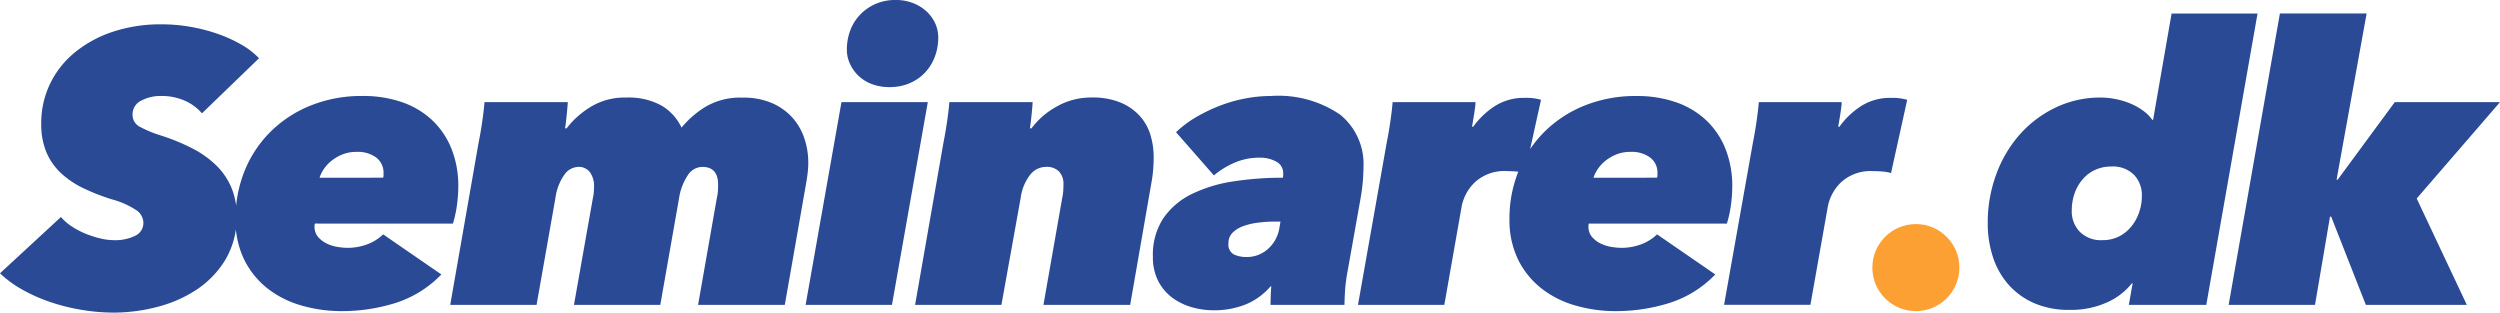
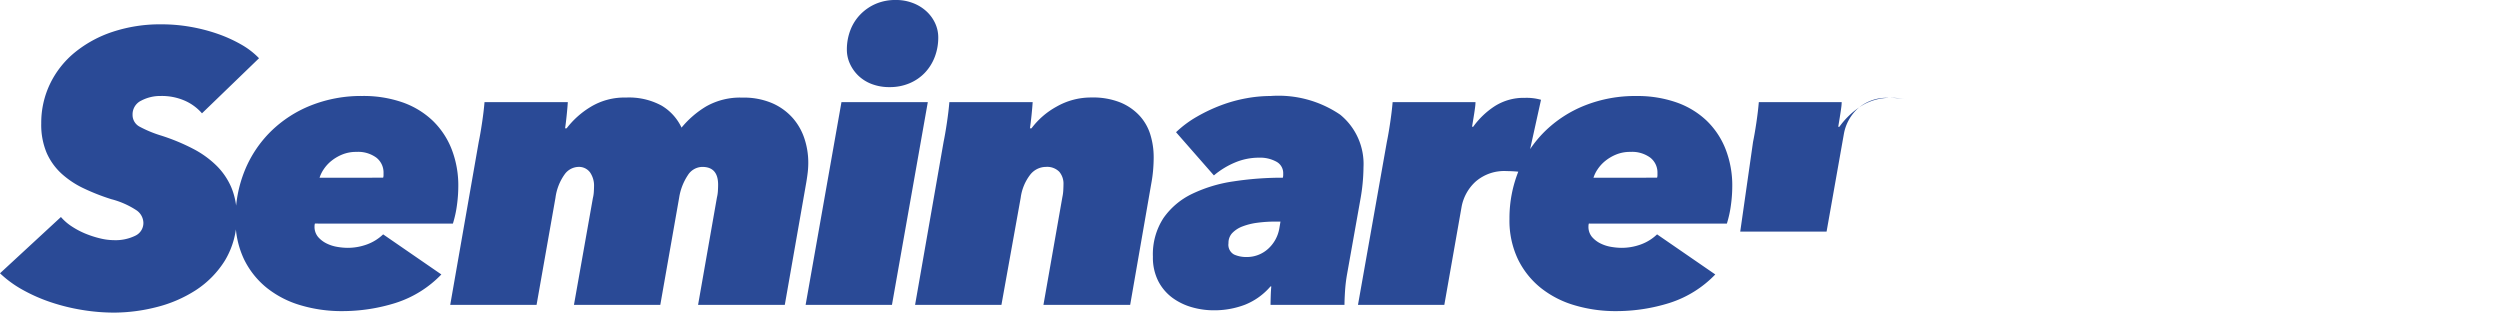
<svg xmlns="http://www.w3.org/2000/svg" width="201.059" height="25.141" viewBox="0 0 201.059 25.141">
  <g id="Group_1" data-name="Group 1" transform="translate(-200.419 -96.479)">
-     <path id="Path_1" data-name="Path 1" d="M14.663-15.407A3.916,3.916,0,0,0,13.3-16.415a4.606,4.606,0,0,0-1.953-.387,3.274,3.274,0,0,0-1.566.372,1.219,1.219,0,0,0-.7,1.147,1.061,1.061,0,0,0,.589.961,9.44,9.44,0,0,0,1.736.713,16.23,16.23,0,0,1,2.542,1.054,7.793,7.793,0,0,1,1.891,1.364,5.505,5.505,0,0,1,1.194,1.767,5.691,5.691,0,0,1,.419,2.232,6.651,6.651,0,0,1-.93,3.6,7.682,7.682,0,0,1-2.371,2.418A10.523,10.523,0,0,1,10.974.186,13.908,13.908,0,0,1,7.6.62,15.814,15.814,0,0,1,4.991.4a16.02,16.02,0,0,1-2.5-.62A13.35,13.35,0,0,1,.248-1.209,8.872,8.872,0,0,1-1.581-2.542l4.9-4.526a4.123,4.123,0,0,0,.9.775,6.556,6.556,0,0,0,1.1.574,8,8,0,0,0,1.163.372,4.734,4.734,0,0,0,1.085.14A3.617,3.617,0,0,0,9.3-5.564,1.127,1.127,0,0,0,9.951-6.6,1.256,1.256,0,0,0,9.408-7.6a6.733,6.733,0,0,0-2.03-.9,17.049,17.049,0,0,1-2.217-.868,7.262,7.262,0,0,1-1.8-1.194A5,5,0,0,1,2.17-12.229,5.822,5.822,0,0,1,1.736-14.6a7.227,7.227,0,0,1,.7-3.162A7.431,7.431,0,0,1,4.418-20.29a9.535,9.535,0,0,1,3.069-1.674,12.147,12.147,0,0,1,3.921-.6,13.412,13.412,0,0,1,2.325.2,13.886,13.886,0,0,1,2.17.558,11.29,11.29,0,0,1,1.891.852,6.306,6.306,0,0,1,1.457,1.116Zm9.083,8.866a.687.687,0,0,0-.031.217,1.264,1.264,0,0,0,.279.852,2.157,2.157,0,0,0,.682.527,3.05,3.05,0,0,0,.868.279,5.141,5.141,0,0,0,.837.077A4.519,4.519,0,0,0,27.9-4.852a3.733,3.733,0,0,0,1.333-.821l4.681,3.224A8.807,8.807,0,0,1,30.225-.155,14.322,14.322,0,0,1,25.916.5a11.536,11.536,0,0,1-3.3-.465,7.926,7.926,0,0,1-2.728-1.395,6.74,6.74,0,0,1-1.844-2.31,7.229,7.229,0,0,1-.682-3.24A10.149,10.149,0,0,1,18.1-10.8,9.374,9.374,0,0,1,20.2-13.95a9.711,9.711,0,0,1,3.224-2.092,10.928,10.928,0,0,1,4.138-.76,9.508,9.508,0,0,1,3.224.511A6.759,6.759,0,0,1,33.2-14.833a6.445,6.445,0,0,1,1.535,2.294,8.035,8.035,0,0,1,.542,3.023,11.211,11.211,0,0,1-.108,1.488,8.764,8.764,0,0,1-.326,1.488Zm5.487-3.689a.633.633,0,0,0,.031-.2V-10.6a1.515,1.515,0,0,0-.574-1.24,2.469,2.469,0,0,0-1.6-.465,2.952,2.952,0,0,0-1.163.217,3.511,3.511,0,0,0-.883.527,3.022,3.022,0,0,0-.6.666,2.622,2.622,0,0,0-.325.667Zm7.688-2.883q.124-.589.264-1.519t.2-1.674h6.7q-.031.465-.093,1.069T43.865-14.2h.124a6.963,6.963,0,0,1,1.891-1.7,5.227,5.227,0,0,1,2.883-.775,5.481,5.481,0,0,1,2.868.651,4.059,4.059,0,0,1,1.6,1.767,7.686,7.686,0,0,1,1.969-1.7,5.518,5.518,0,0,1,2.929-.713,5.777,5.777,0,0,1,2.434.465A4.724,4.724,0,0,1,62.2-15a4.769,4.769,0,0,1,.93,1.674,6.131,6.131,0,0,1,.294,1.86,6.9,6.9,0,0,1-.046.822q-.047.387-.109.759L61.535,0H54.56l1.519-8.649a2.857,2.857,0,0,0,.078-.542q.016-.295.015-.481,0-1.426-1.271-1.426a1.4,1.4,0,0,0-1.163.667,4.527,4.527,0,0,0-.7,1.813L51.522,0H44.578L46.1-8.587a2.777,2.777,0,0,0,.077-.512q.016-.263.016-.418a1.865,1.865,0,0,0-.326-1.147,1.109,1.109,0,0,0-.946-.434,1.418,1.418,0,0,0-1.085.589,4.179,4.179,0,0,0-.744,1.891L41.571,0H34.627ZM63.209,0l2.883-16.306h6.944L70.153,0Zm6.758-17.515a3.941,3.941,0,0,1-1.441-.248,3.188,3.188,0,0,1-1.069-.667,3.135,3.135,0,0,1-.682-.961,2.692,2.692,0,0,1-.248-1.131,4.34,4.34,0,0,1,.279-1.566,3.7,3.7,0,0,1,.806-1.271,3.849,3.849,0,0,1,1.24-.853,4,4,0,0,1,1.612-.31,3.762,3.762,0,0,1,1.38.248,3.369,3.369,0,0,1,1.085.666,3.018,3.018,0,0,1,.7.961,2.692,2.692,0,0,1,.248,1.132,4.34,4.34,0,0,1-.279,1.566,3.825,3.825,0,0,1-.791,1.271,3.638,3.638,0,0,1-1.24.853A4.036,4.036,0,0,1,69.967-17.515Zm4.34,4.4q.124-.589.263-1.519t.2-1.674h6.7q-.031.465-.093,1.069T81.251-14.2h.124a6.279,6.279,0,0,1,2-1.736,5.564,5.564,0,0,1,2.837-.744,5.888,5.888,0,0,1,2.309.4,4.365,4.365,0,0,1,1.55,1.069,3.974,3.974,0,0,1,.868,1.534,6.155,6.155,0,0,1,.263,1.8q0,.5-.046,1.038T91.016-9.8L89.311,0H82.336l1.519-8.649a3.482,3.482,0,0,0,.077-.574q.016-.294.016-.48a1.469,1.469,0,0,0-.341-1.007,1.375,1.375,0,0,0-1.085-.388,1.615,1.615,0,0,0-1.256.635,3.857,3.857,0,0,0-.759,1.845L78.957,0H72.013ZM101.4-6.7H101a10.8,10.8,0,0,0-1.457.093,5.17,5.17,0,0,0-1.194.294,2.255,2.255,0,0,0-.821.527,1.144,1.144,0,0,0-.31.821.893.893,0,0,0,.45.914,2.36,2.36,0,0,0,.977.2,2.538,2.538,0,0,0,1.752-.651,2.861,2.861,0,0,0,.914-1.674Zm5.363,4.185a12.248,12.248,0,0,0-.171,1.395Q106.547-.4,106.547,0H100.6q0-.217.015-.7t.047-.79H100.6A5.278,5.278,0,0,1,98.549-.016a6.912,6.912,0,0,1-2.542.45A6.293,6.293,0,0,1,94.271.186a4.9,4.9,0,0,1-1.565-.76,3.856,3.856,0,0,1-1.132-1.333,4.163,4.163,0,0,1-.434-1.968,5.33,5.33,0,0,1,.853-3.115,5.943,5.943,0,0,1,2.294-1.937,11.464,11.464,0,0,1,3.333-1.007,25.774,25.774,0,0,1,3.968-.295.871.871,0,0,0,.031-.2v-.14a1.04,1.04,0,0,0-.542-.945,2.714,2.714,0,0,0-1.41-.326,4.951,4.951,0,0,0-1.922.387,6.557,6.557,0,0,0-1.7,1.039L93-13.888a8.649,8.649,0,0,1,1.689-1.255,13.209,13.209,0,0,1,1.938-.915,11.68,11.68,0,0,1,2.015-.558A10.926,10.926,0,0,1,100.6-16.8a8.817,8.817,0,0,1,5.6,1.5,5.115,5.115,0,0,1,1.876,4.232,15.156,15.156,0,0,1-.248,2.573Zm3.193-10.6q.124-.589.263-1.519t.2-1.674h6.665a3.391,3.391,0,0,1-.031.4q-.031.248-.077.542t-.093.574l-.077.465h.093a6.468,6.468,0,0,1,1.736-1.658,4.33,4.33,0,0,1,2.418-.666,4.292,4.292,0,0,1,1.3.155l-1.3,5.89a3.4,3.4,0,0,0-.713-.124q-.4-.031-.744-.031a3.5,3.5,0,0,0-2.511.852,3.639,3.639,0,0,0-1.116,2L114.576,0h-6.944ZM126.2-6.541a.687.687,0,0,0-.031.217,1.264,1.264,0,0,0,.279.852,2.157,2.157,0,0,0,.682.527,3.05,3.05,0,0,0,.868.279,5.141,5.141,0,0,0,.837.077,4.519,4.519,0,0,0,1.519-.263,3.733,3.733,0,0,0,1.333-.821l4.681,3.224A8.807,8.807,0,0,1,132.68-.155,14.322,14.322,0,0,1,128.371.5a11.536,11.536,0,0,1-3.3-.465,7.926,7.926,0,0,1-2.728-1.395,6.74,6.74,0,0,1-1.845-2.31,7.229,7.229,0,0,1-.682-3.24,10.149,10.149,0,0,1,.744-3.891,9.374,9.374,0,0,1,2.092-3.146,9.711,9.711,0,0,1,3.224-2.092,10.928,10.928,0,0,1,4.139-.76,9.508,9.508,0,0,1,3.224.511,6.759,6.759,0,0,1,2.418,1.457,6.445,6.445,0,0,1,1.535,2.294,8.035,8.035,0,0,1,.542,3.023,11.212,11.212,0,0,1-.108,1.488,8.764,8.764,0,0,1-.326,1.488Zm5.487-3.689a.633.633,0,0,0,.031-.2V-10.6a1.515,1.515,0,0,0-.574-1.24,2.469,2.469,0,0,0-1.6-.465,2.952,2.952,0,0,0-1.163.217,3.511,3.511,0,0,0-.883.527,3.022,3.022,0,0,0-.6.666,2.622,2.622,0,0,0-.326.667Zm7.719-2.883q.124-.589.263-1.519t.2-1.674h6.665a3.392,3.392,0,0,1-.031.4q-.031.248-.077.542t-.093.574l-.077.465h.093a6.468,6.468,0,0,1,1.736-1.658,4.33,4.33,0,0,1,2.418-.666,4.292,4.292,0,0,1,1.3.155l-1.3,5.89a3.4,3.4,0,0,0-.713-.124q-.4-.031-.744-.031a3.5,3.5,0,0,0-2.511.852,3.639,3.639,0,0,0-1.116,2l-1.4,7.9h-6.944Z" transform="translate(202 121)" fill="#2a4a96" />
-     <circle id="Ellipse_60" data-name="Ellipse 60" cx="3.5" cy="3.5" r="3.5" transform="translate(351 114.5)" fill="#fca034" />
-     <path id="Path_2" data-name="Path 2" d="M6.851.4A6.945,6.945,0,0,1,4.015-.139,5.906,5.906,0,0,1,1.953-1.627,6.249,6.249,0,0,1,.7-3.844,8.67,8.67,0,0,1,.279-6.572a11.217,11.217,0,0,1,.682-3.921A10.019,10.019,0,0,1,2.852-13.7a9.064,9.064,0,0,1,2.883-2.17,8.251,8.251,0,0,1,3.627-.806,6.158,6.158,0,0,1,1.209.124,6.232,6.232,0,0,1,1.178.356,4.925,4.925,0,0,1,1.023.573,3.173,3.173,0,0,1,.744.744h.062l1.488-8.556h6.913L17.856,0H11.625l.31-1.736h-.062a5.292,5.292,0,0,1-2,1.535A7.043,7.043,0,0,1,6.851.4Zm.186-7.967A2.364,2.364,0,0,0,7.673-5.89a2.4,2.4,0,0,0,1.845.682A2.9,2.9,0,0,0,10.8-5.487a3.007,3.007,0,0,0,.992-.775,3.679,3.679,0,0,0,.651-1.147,4.025,4.025,0,0,0,.233-1.364,2.35,2.35,0,0,0-.635-1.69,2.387,2.387,0,0,0-1.813-.666A3.077,3.077,0,0,0,8.9-10.85a2.962,2.962,0,0,0-1.008.775,3.481,3.481,0,0,0-.636,1.131A4.243,4.243,0,0,0,7.037-7.564Zm20.77.465L26.6,0H19.654l4.123-23.436h6.975L28.334-10.075h.093l4.588-6.231h8.463l-6.7,7.75L38.812,0H30.69L27.9-7.1Z" transform="translate(360 121)" fill="#2a4a96" />
+     <path id="Path_1" data-name="Path 1" d="M14.663-15.407A3.916,3.916,0,0,0,13.3-16.415a4.606,4.606,0,0,0-1.953-.387,3.274,3.274,0,0,0-1.566.372,1.219,1.219,0,0,0-.7,1.147,1.061,1.061,0,0,0,.589.961,9.44,9.44,0,0,0,1.736.713,16.23,16.23,0,0,1,2.542,1.054,7.793,7.793,0,0,1,1.891,1.364,5.505,5.505,0,0,1,1.194,1.767,5.691,5.691,0,0,1,.419,2.232,6.651,6.651,0,0,1-.93,3.6,7.682,7.682,0,0,1-2.371,2.418A10.523,10.523,0,0,1,10.974.186,13.908,13.908,0,0,1,7.6.62,15.814,15.814,0,0,1,4.991.4a16.02,16.02,0,0,1-2.5-.62A13.35,13.35,0,0,1,.248-1.209,8.872,8.872,0,0,1-1.581-2.542l4.9-4.526a4.123,4.123,0,0,0,.9.775,6.556,6.556,0,0,0,1.1.574,8,8,0,0,0,1.163.372,4.734,4.734,0,0,0,1.085.14A3.617,3.617,0,0,0,9.3-5.564,1.127,1.127,0,0,0,9.951-6.6,1.256,1.256,0,0,0,9.408-7.6a6.733,6.733,0,0,0-2.03-.9,17.049,17.049,0,0,1-2.217-.868,7.262,7.262,0,0,1-1.8-1.194A5,5,0,0,1,2.17-12.229,5.822,5.822,0,0,1,1.736-14.6a7.227,7.227,0,0,1,.7-3.162A7.431,7.431,0,0,1,4.418-20.29a9.535,9.535,0,0,1,3.069-1.674,12.147,12.147,0,0,1,3.921-.6,13.412,13.412,0,0,1,2.325.2,13.886,13.886,0,0,1,2.17.558,11.29,11.29,0,0,1,1.891.852,6.306,6.306,0,0,1,1.457,1.116Zm9.083,8.866a.687.687,0,0,0-.031.217,1.264,1.264,0,0,0,.279.852,2.157,2.157,0,0,0,.682.527,3.05,3.05,0,0,0,.868.279,5.141,5.141,0,0,0,.837.077A4.519,4.519,0,0,0,27.9-4.852a3.733,3.733,0,0,0,1.333-.821l4.681,3.224A8.807,8.807,0,0,1,30.225-.155,14.322,14.322,0,0,1,25.916.5a11.536,11.536,0,0,1-3.3-.465,7.926,7.926,0,0,1-2.728-1.395,6.74,6.74,0,0,1-1.844-2.31,7.229,7.229,0,0,1-.682-3.24A10.149,10.149,0,0,1,18.1-10.8,9.374,9.374,0,0,1,20.2-13.95a9.711,9.711,0,0,1,3.224-2.092,10.928,10.928,0,0,1,4.138-.76,9.508,9.508,0,0,1,3.224.511A6.759,6.759,0,0,1,33.2-14.833a6.445,6.445,0,0,1,1.535,2.294,8.035,8.035,0,0,1,.542,3.023,11.211,11.211,0,0,1-.108,1.488,8.764,8.764,0,0,1-.326,1.488Zm5.487-3.689a.633.633,0,0,0,.031-.2V-10.6a1.515,1.515,0,0,0-.574-1.24,2.469,2.469,0,0,0-1.6-.465,2.952,2.952,0,0,0-1.163.217,3.511,3.511,0,0,0-.883.527,3.022,3.022,0,0,0-.6.666,2.622,2.622,0,0,0-.325.667Zm7.688-2.883q.124-.589.264-1.519t.2-1.674h6.7q-.031.465-.093,1.069T43.865-14.2h.124a6.963,6.963,0,0,1,1.891-1.7,5.227,5.227,0,0,1,2.883-.775,5.481,5.481,0,0,1,2.868.651,4.059,4.059,0,0,1,1.6,1.767,7.686,7.686,0,0,1,1.969-1.7,5.518,5.518,0,0,1,2.929-.713,5.777,5.777,0,0,1,2.434.465A4.724,4.724,0,0,1,62.2-15a4.769,4.769,0,0,1,.93,1.674,6.131,6.131,0,0,1,.294,1.86,6.9,6.9,0,0,1-.046.822q-.047.387-.109.759L61.535,0H54.56l1.519-8.649a2.857,2.857,0,0,0,.078-.542q.016-.295.015-.481,0-1.426-1.271-1.426a1.4,1.4,0,0,0-1.163.667,4.527,4.527,0,0,0-.7,1.813L51.522,0H44.578L46.1-8.587a2.777,2.777,0,0,0,.077-.512q.016-.263.016-.418a1.865,1.865,0,0,0-.326-1.147,1.109,1.109,0,0,0-.946-.434,1.418,1.418,0,0,0-1.085.589,4.179,4.179,0,0,0-.744,1.891L41.571,0H34.627ZM63.209,0l2.883-16.306h6.944L70.153,0Zm6.758-17.515a3.941,3.941,0,0,1-1.441-.248,3.188,3.188,0,0,1-1.069-.667,3.135,3.135,0,0,1-.682-.961,2.692,2.692,0,0,1-.248-1.131,4.34,4.34,0,0,1,.279-1.566,3.7,3.7,0,0,1,.806-1.271,3.849,3.849,0,0,1,1.24-.853,4,4,0,0,1,1.612-.31,3.762,3.762,0,0,1,1.38.248,3.369,3.369,0,0,1,1.085.666,3.018,3.018,0,0,1,.7.961,2.692,2.692,0,0,1,.248,1.132,4.34,4.34,0,0,1-.279,1.566,3.825,3.825,0,0,1-.791,1.271,3.638,3.638,0,0,1-1.24.853A4.036,4.036,0,0,1,69.967-17.515Zm4.34,4.4q.124-.589.263-1.519t.2-1.674h6.7q-.031.465-.093,1.069T81.251-14.2h.124a6.279,6.279,0,0,1,2-1.736,5.564,5.564,0,0,1,2.837-.744,5.888,5.888,0,0,1,2.309.4,4.365,4.365,0,0,1,1.55,1.069,3.974,3.974,0,0,1,.868,1.534,6.155,6.155,0,0,1,.263,1.8q0,.5-.046,1.038T91.016-9.8L89.311,0H82.336l1.519-8.649a3.482,3.482,0,0,0,.077-.574q.016-.294.016-.48a1.469,1.469,0,0,0-.341-1.007,1.375,1.375,0,0,0-1.085-.388,1.615,1.615,0,0,0-1.256.635,3.857,3.857,0,0,0-.759,1.845L78.957,0H72.013ZM101.4-6.7H101a10.8,10.8,0,0,0-1.457.093,5.17,5.17,0,0,0-1.194.294,2.255,2.255,0,0,0-.821.527,1.144,1.144,0,0,0-.31.821.893.893,0,0,0,.45.914,2.36,2.36,0,0,0,.977.2,2.538,2.538,0,0,0,1.752-.651,2.861,2.861,0,0,0,.914-1.674Zm5.363,4.185a12.248,12.248,0,0,0-.171,1.395Q106.547-.4,106.547,0H100.6q0-.217.015-.7t.047-.79H100.6A5.278,5.278,0,0,1,98.549-.016a6.912,6.912,0,0,1-2.542.45A6.293,6.293,0,0,1,94.271.186a4.9,4.9,0,0,1-1.565-.76,3.856,3.856,0,0,1-1.132-1.333,4.163,4.163,0,0,1-.434-1.968,5.33,5.33,0,0,1,.853-3.115,5.943,5.943,0,0,1,2.294-1.937,11.464,11.464,0,0,1,3.333-1.007,25.774,25.774,0,0,1,3.968-.295.871.871,0,0,0,.031-.2v-.14a1.04,1.04,0,0,0-.542-.945,2.714,2.714,0,0,0-1.41-.326,4.951,4.951,0,0,0-1.922.387,6.557,6.557,0,0,0-1.7,1.039L93-13.888a8.649,8.649,0,0,1,1.689-1.255,13.209,13.209,0,0,1,1.938-.915,11.68,11.68,0,0,1,2.015-.558A10.926,10.926,0,0,1,100.6-16.8a8.817,8.817,0,0,1,5.6,1.5,5.115,5.115,0,0,1,1.876,4.232,15.156,15.156,0,0,1-.248,2.573Zm3.193-10.6q.124-.589.263-1.519t.2-1.674h6.665a3.391,3.391,0,0,1-.031.4q-.031.248-.077.542t-.093.574l-.077.465h.093a6.468,6.468,0,0,1,1.736-1.658,4.33,4.33,0,0,1,2.418-.666,4.292,4.292,0,0,1,1.3.155l-1.3,5.89a3.4,3.4,0,0,0-.713-.124q-.4-.031-.744-.031a3.5,3.5,0,0,0-2.511.852,3.639,3.639,0,0,0-1.116,2L114.576,0h-6.944ZM126.2-6.541a.687.687,0,0,0-.031.217,1.264,1.264,0,0,0,.279.852,2.157,2.157,0,0,0,.682.527,3.05,3.05,0,0,0,.868.279,5.141,5.141,0,0,0,.837.077,4.519,4.519,0,0,0,1.519-.263,3.733,3.733,0,0,0,1.333-.821l4.681,3.224A8.807,8.807,0,0,1,132.68-.155,14.322,14.322,0,0,1,128.371.5a11.536,11.536,0,0,1-3.3-.465,7.926,7.926,0,0,1-2.728-1.395,6.74,6.74,0,0,1-1.845-2.31,7.229,7.229,0,0,1-.682-3.24,10.149,10.149,0,0,1,.744-3.891,9.374,9.374,0,0,1,2.092-3.146,9.711,9.711,0,0,1,3.224-2.092,10.928,10.928,0,0,1,4.139-.76,9.508,9.508,0,0,1,3.224.511,6.759,6.759,0,0,1,2.418,1.457,6.445,6.445,0,0,1,1.535,2.294,8.035,8.035,0,0,1,.542,3.023,11.212,11.212,0,0,1-.108,1.488,8.764,8.764,0,0,1-.326,1.488Zm5.487-3.689a.633.633,0,0,0,.031-.2V-10.6a1.515,1.515,0,0,0-.574-1.24,2.469,2.469,0,0,0-1.6-.465,2.952,2.952,0,0,0-1.163.217,3.511,3.511,0,0,0-.883.527,3.022,3.022,0,0,0-.6.666,2.622,2.622,0,0,0-.326.667Zm7.719-2.883q.124-.589.263-1.519t.2-1.674h6.665a3.392,3.392,0,0,1-.031.4q-.031.248-.077.542t-.093.574l-.077.465h.093a6.468,6.468,0,0,1,1.736-1.658,4.33,4.33,0,0,1,2.418-.666,4.292,4.292,0,0,1,1.3.155a3.4,3.4,0,0,0-.713-.124q-.4-.031-.744-.031a3.5,3.5,0,0,0-2.511.852,3.639,3.639,0,0,0-1.116,2l-1.4,7.9h-6.944Z" transform="translate(202 121)" fill="#2a4a96" />
  </g>
</svg>